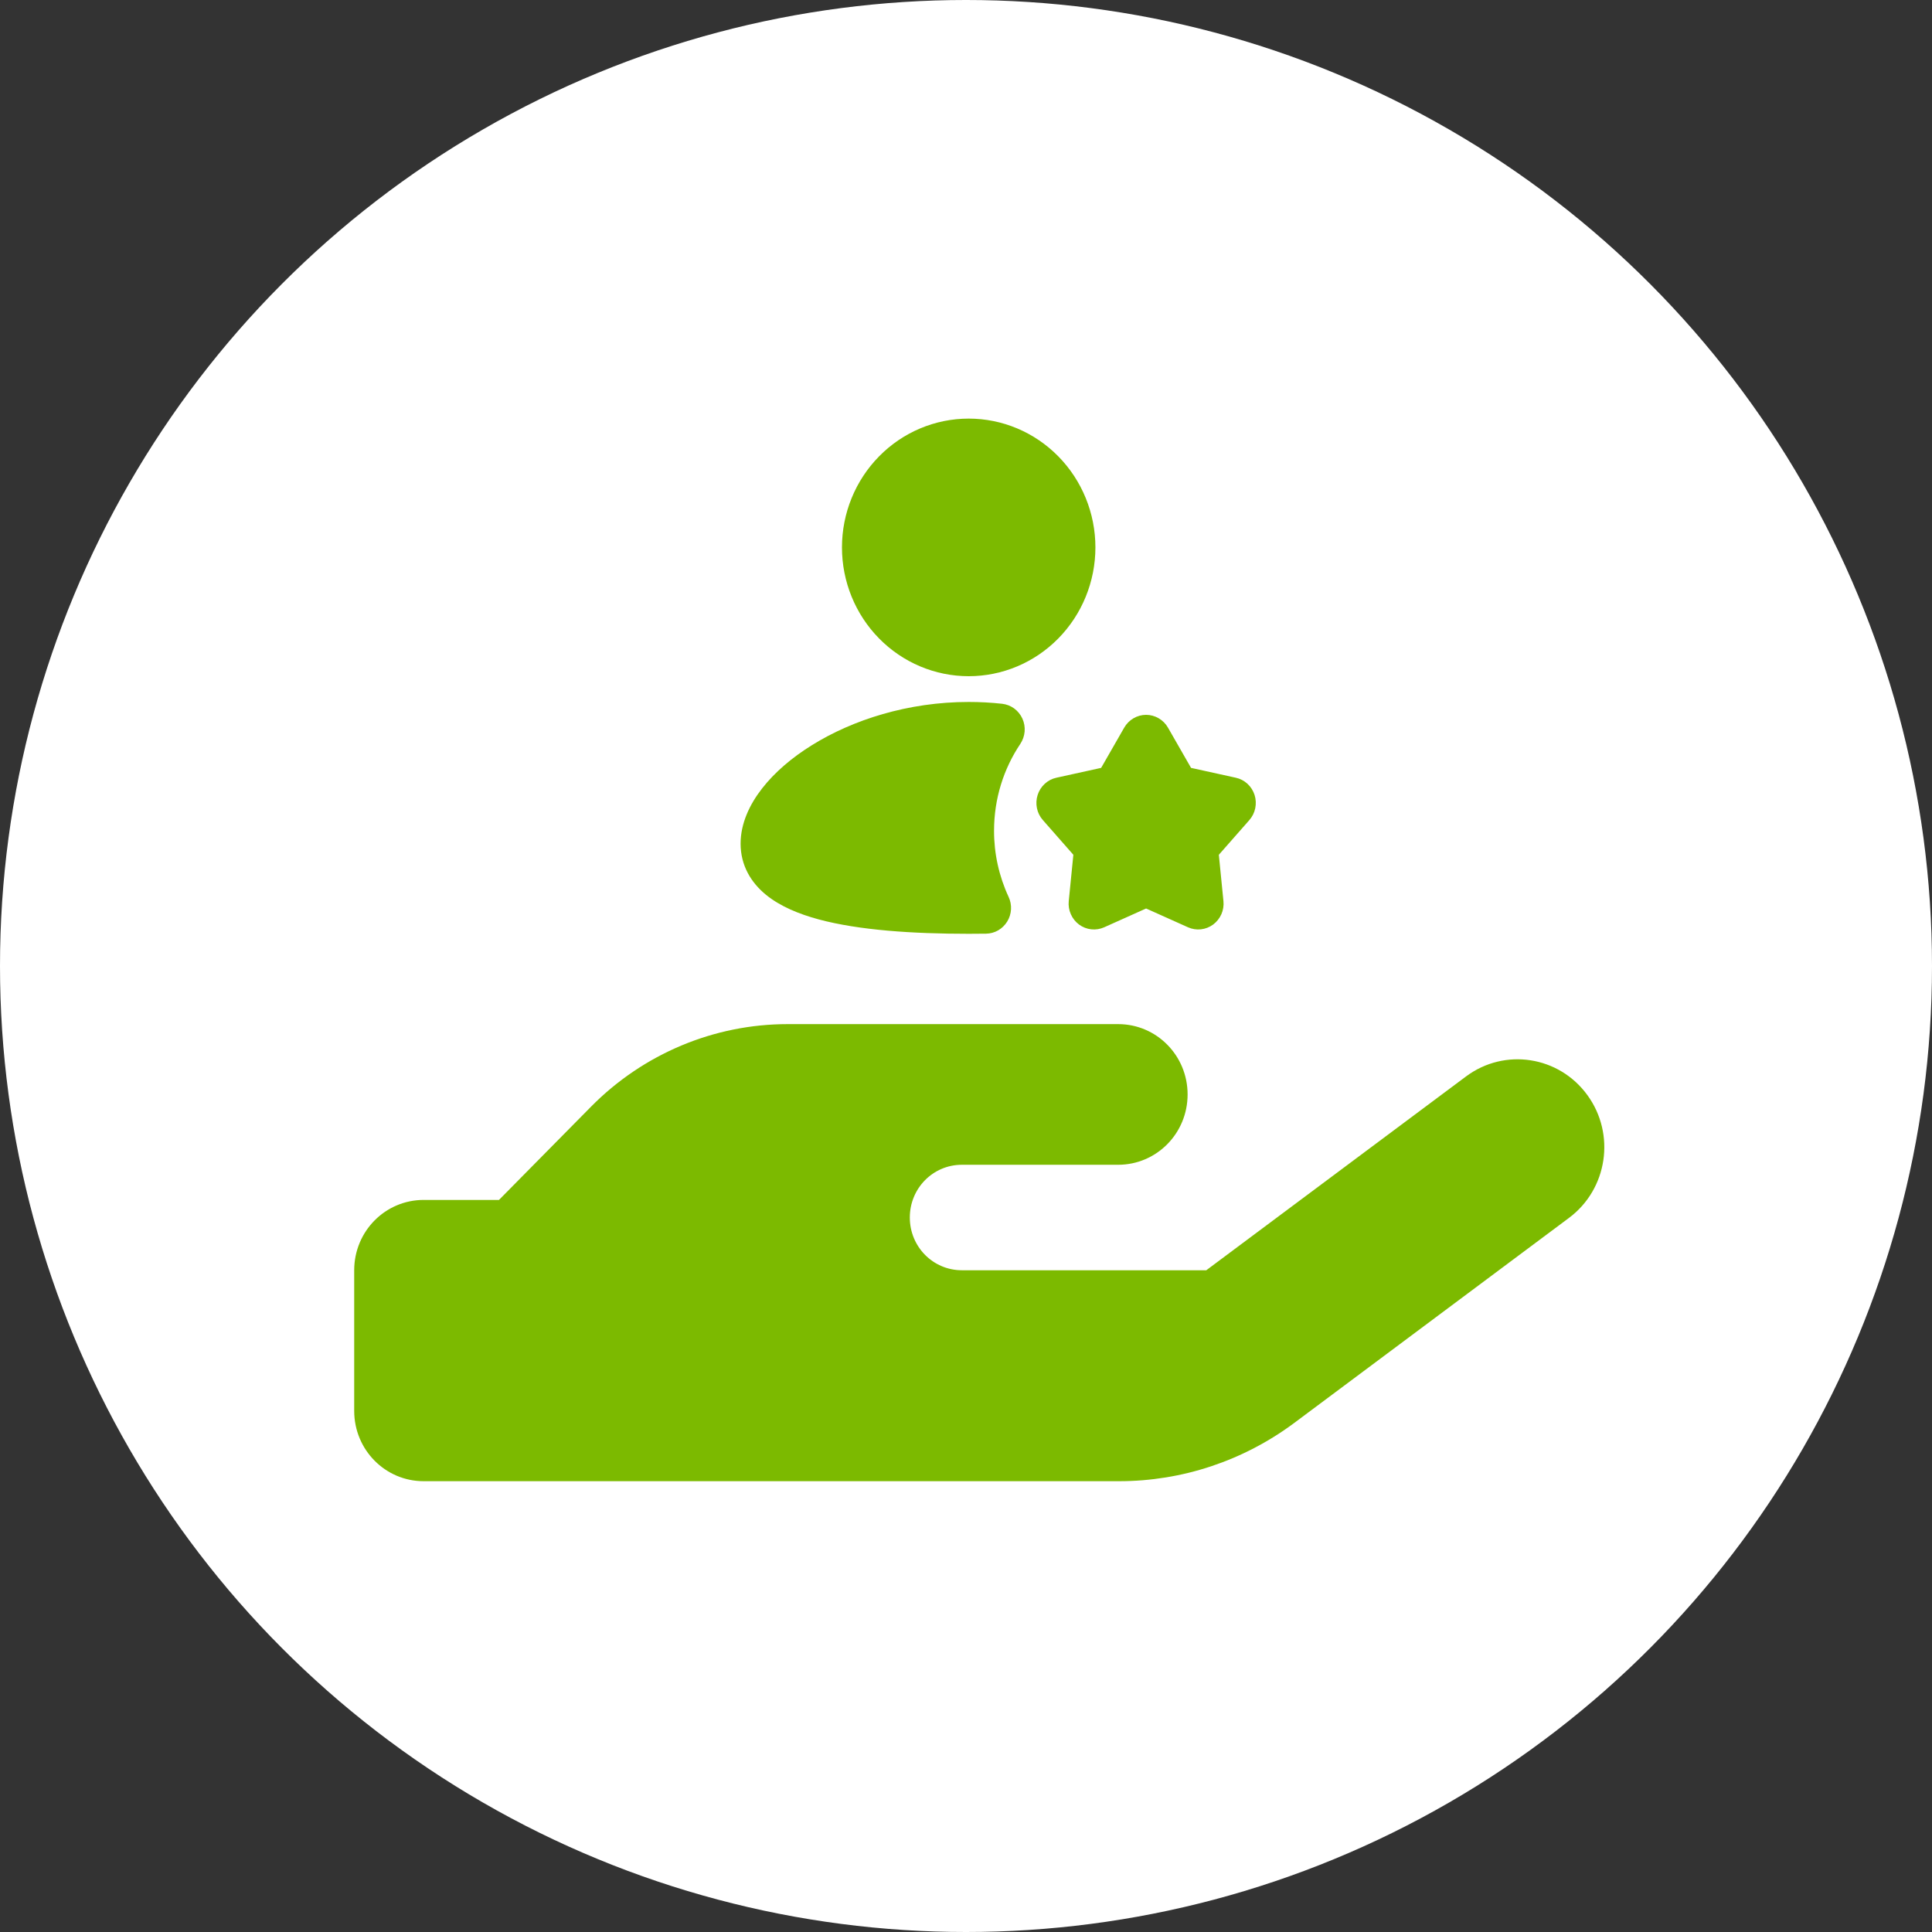
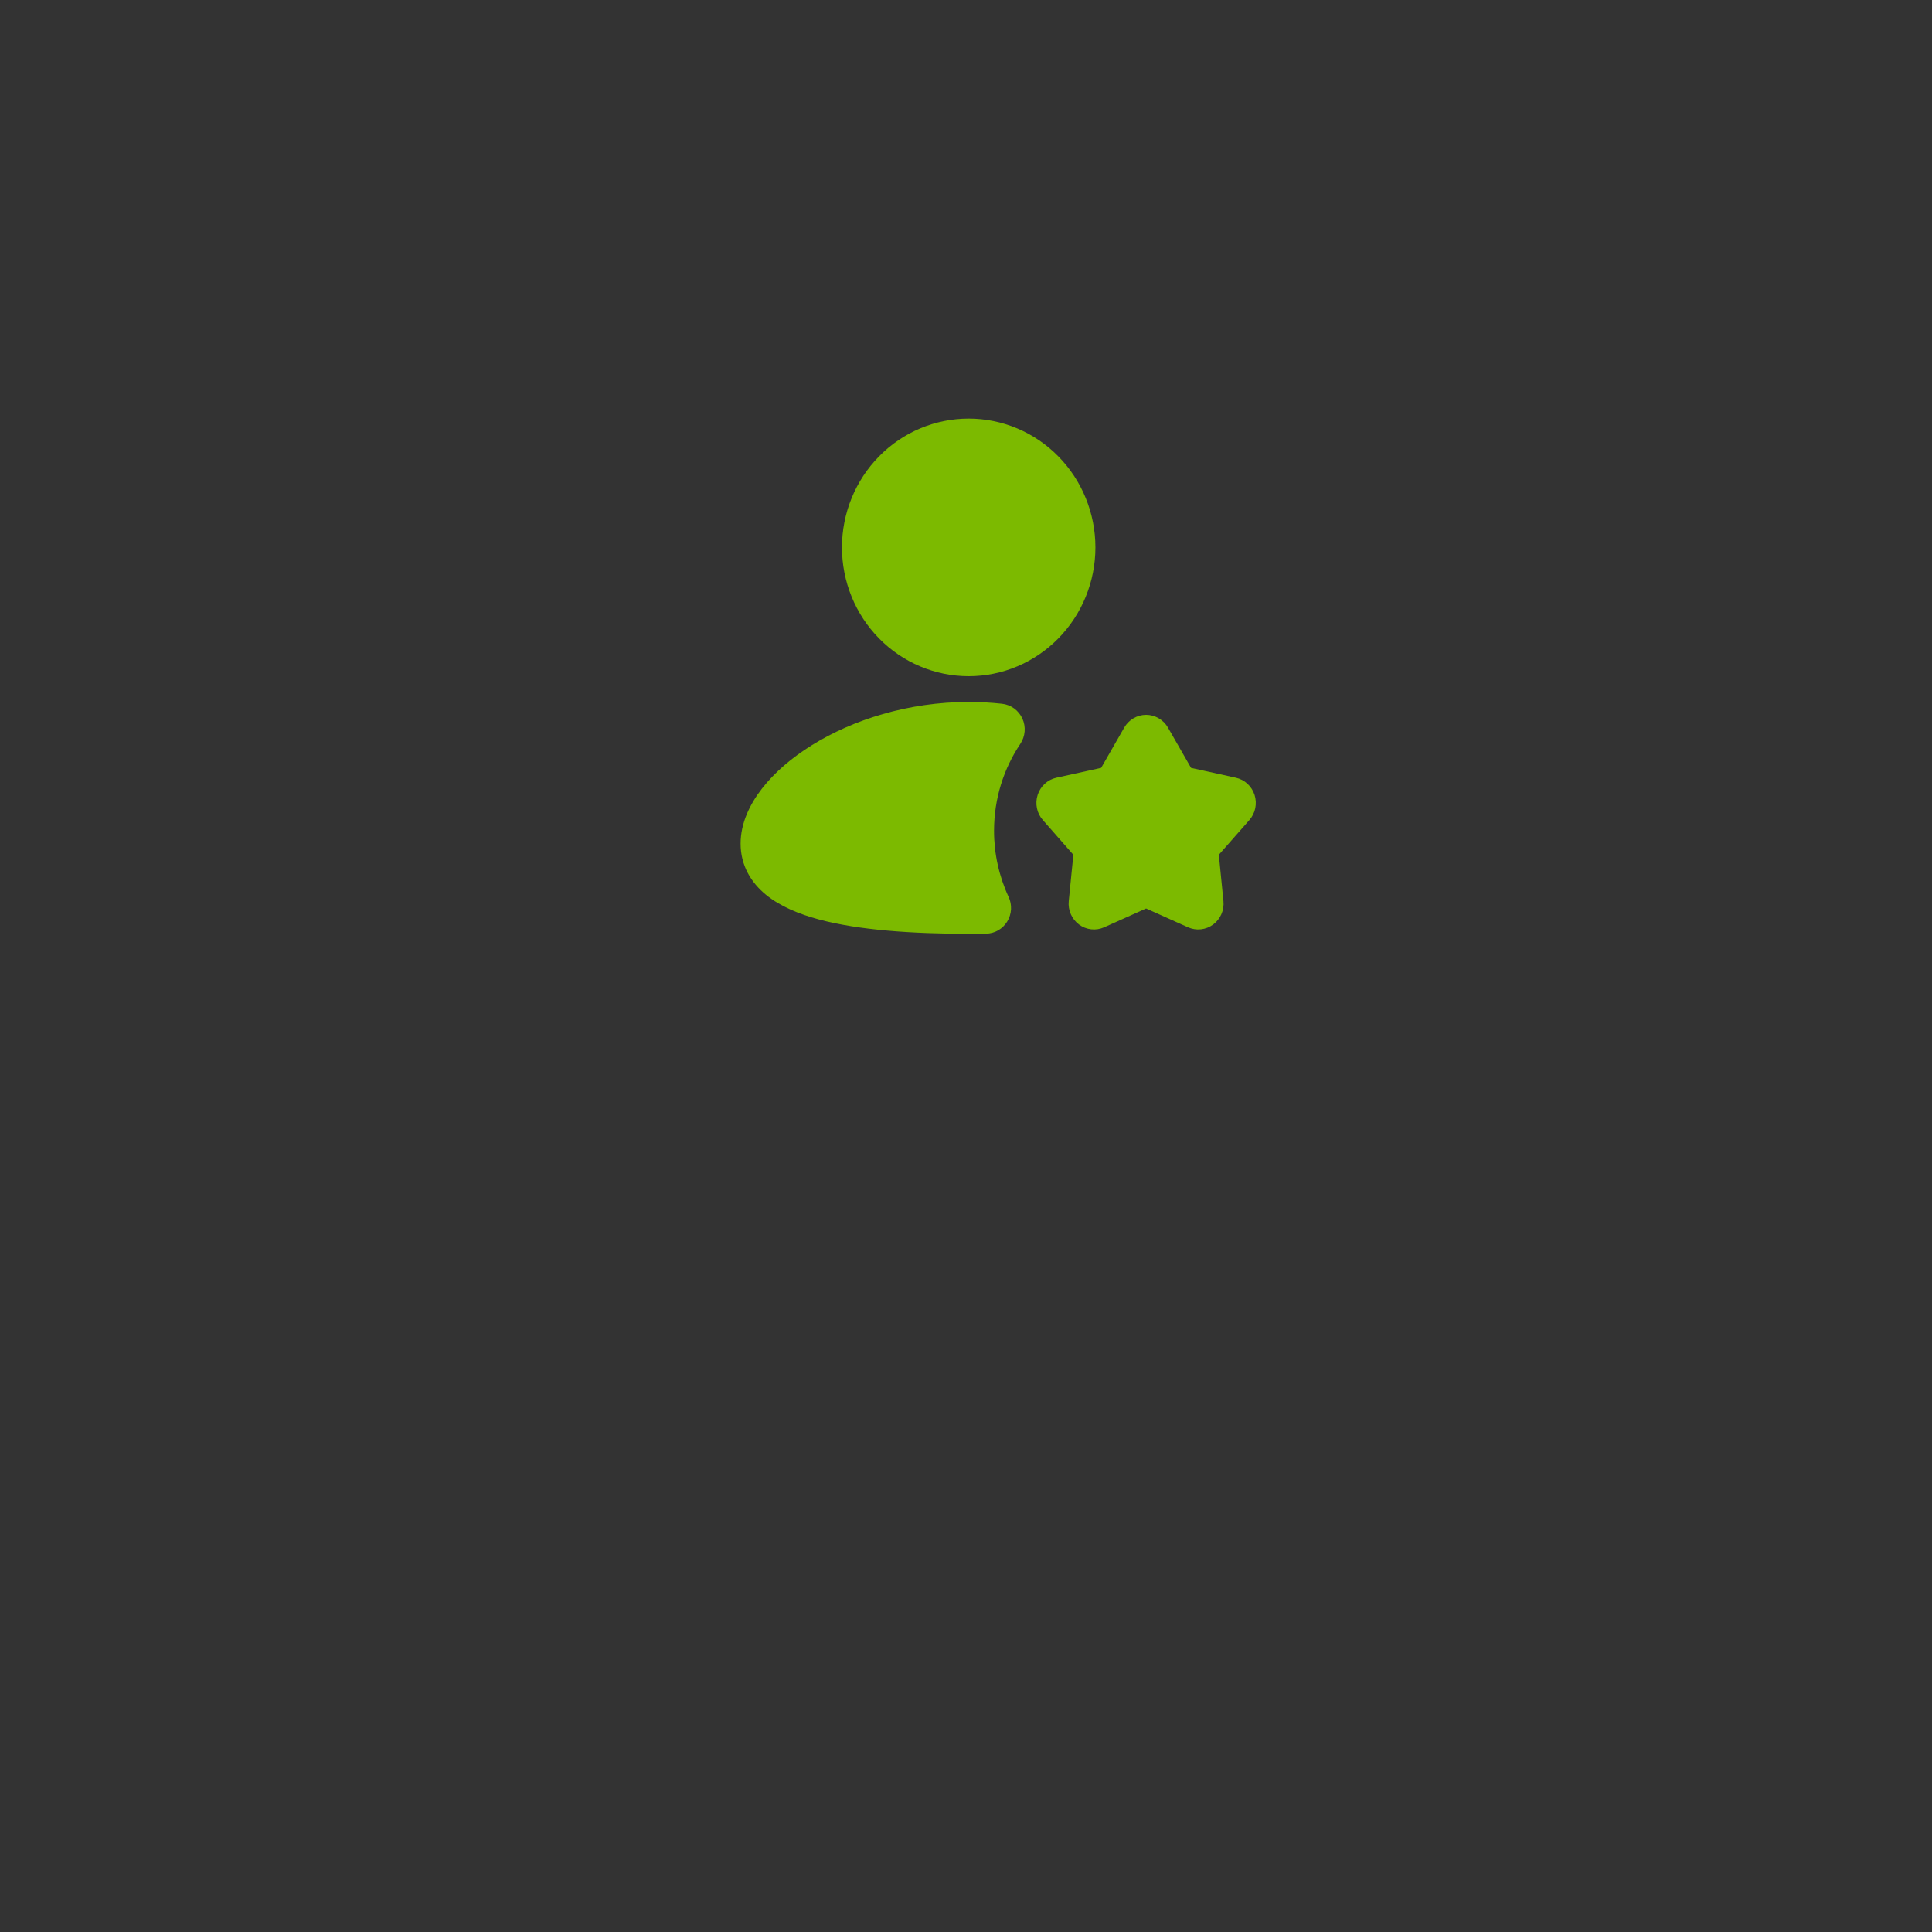
<svg xmlns="http://www.w3.org/2000/svg" width="60" height="60" viewBox="0 0 60 60" fill="none">
  <rect x="0" y="0" width="60" height="60" fill="#333333" stroke="none" />
-   <circle cx="30" cy="30" r="30" fill="white" />
-   <path d="M15.496 37.265L18.36 34.364C19.978 32.727 22.175 31.805 24.46 31.805H34.725C35.919 31.805 36.882 32.781 36.882 33.989C36.882 35.197 35.919 36.173 34.725 36.173H29.872C28.976 36.173 28.255 36.903 28.255 37.811C28.255 38.718 28.976 39.449 29.872 39.449H37.462L45.53 33.429C46.73 32.535 48.415 32.795 49.298 34.01C50.181 35.224 49.925 36.93 48.725 37.824L40.192 44.192C38.615 45.365 36.714 46 34.752 46H13.157C11.964 46 11 45.024 11 43.816V39.449C11 38.241 11.964 37.265 13.157 37.265H15.496Z" fill="#7CBA00" />
  <path fill-rule="evenodd" clip-rule="evenodd" d="M30.084 13C29.04 13 28.039 13.421 27.301 14.172C26.563 14.922 26.148 15.939 26.148 17C26.148 18.061 26.563 19.078 27.301 19.828C28.039 20.579 29.04 21 30.084 21C31.127 21 32.128 20.579 32.866 19.828C33.604 19.078 34.019 18.061 34.019 17C34.019 15.939 33.604 14.922 32.866 14.172C32.128 13.421 31.127 13 30.084 13ZM30.084 21.8C28.199 21.8 26.483 22.355 25.221 23.138C24.591 23.528 24.053 23.989 23.664 24.49C23.282 24.981 23 25.57 23 26.2C23 26.876 23.323 27.409 23.789 27.789C24.23 28.149 24.812 28.387 25.43 28.554C26.672 28.887 28.329 29 30.084 29C30.265 29 30.445 28.999 30.623 28.996C30.755 28.994 30.884 28.959 30.999 28.893C31.113 28.827 31.21 28.733 31.28 28.619C31.35 28.506 31.39 28.376 31.398 28.242C31.405 28.108 31.38 27.975 31.323 27.854C31.025 27.212 30.87 26.51 30.871 25.8C30.871 24.798 31.172 23.87 31.687 23.102C31.763 22.987 31.809 22.855 31.821 22.717C31.832 22.579 31.808 22.441 31.751 22.316C31.694 22.19 31.605 22.082 31.495 22.001C31.384 21.921 31.255 21.871 31.12 21.856C30.781 21.819 30.436 21.8 30.084 21.8ZM36.273 22.598C36.204 22.477 36.105 22.377 35.985 22.307C35.866 22.237 35.731 22.2 35.593 22.2C35.456 22.2 35.32 22.237 35.201 22.307C35.082 22.377 34.982 22.477 34.913 22.598L34.197 23.847L32.807 24.153C32.672 24.182 32.548 24.247 32.446 24.341C32.343 24.435 32.267 24.555 32.225 24.688C32.182 24.821 32.175 24.963 32.203 25.1C32.231 25.237 32.295 25.364 32.387 25.468L33.334 26.546L33.191 27.985C33.177 28.124 33.199 28.265 33.256 28.392C33.312 28.52 33.4 28.63 33.511 28.713C33.623 28.795 33.753 28.846 33.89 28.861C34.027 28.876 34.165 28.854 34.291 28.798L35.593 28.214L36.895 28.798C37.021 28.854 37.159 28.876 37.296 28.861C37.433 28.846 37.563 28.795 37.675 28.713C37.786 28.63 37.874 28.52 37.931 28.392C37.987 28.265 38.009 28.124 37.995 27.985L37.852 26.546L38.8 25.468C38.891 25.364 38.955 25.237 38.983 25.1C39.011 24.963 39.004 24.821 38.962 24.688C38.919 24.555 38.843 24.435 38.741 24.341C38.639 24.247 38.514 24.182 38.379 24.153L36.989 23.847L36.273 22.598Z" fill="#7CBA00" />
</svg>